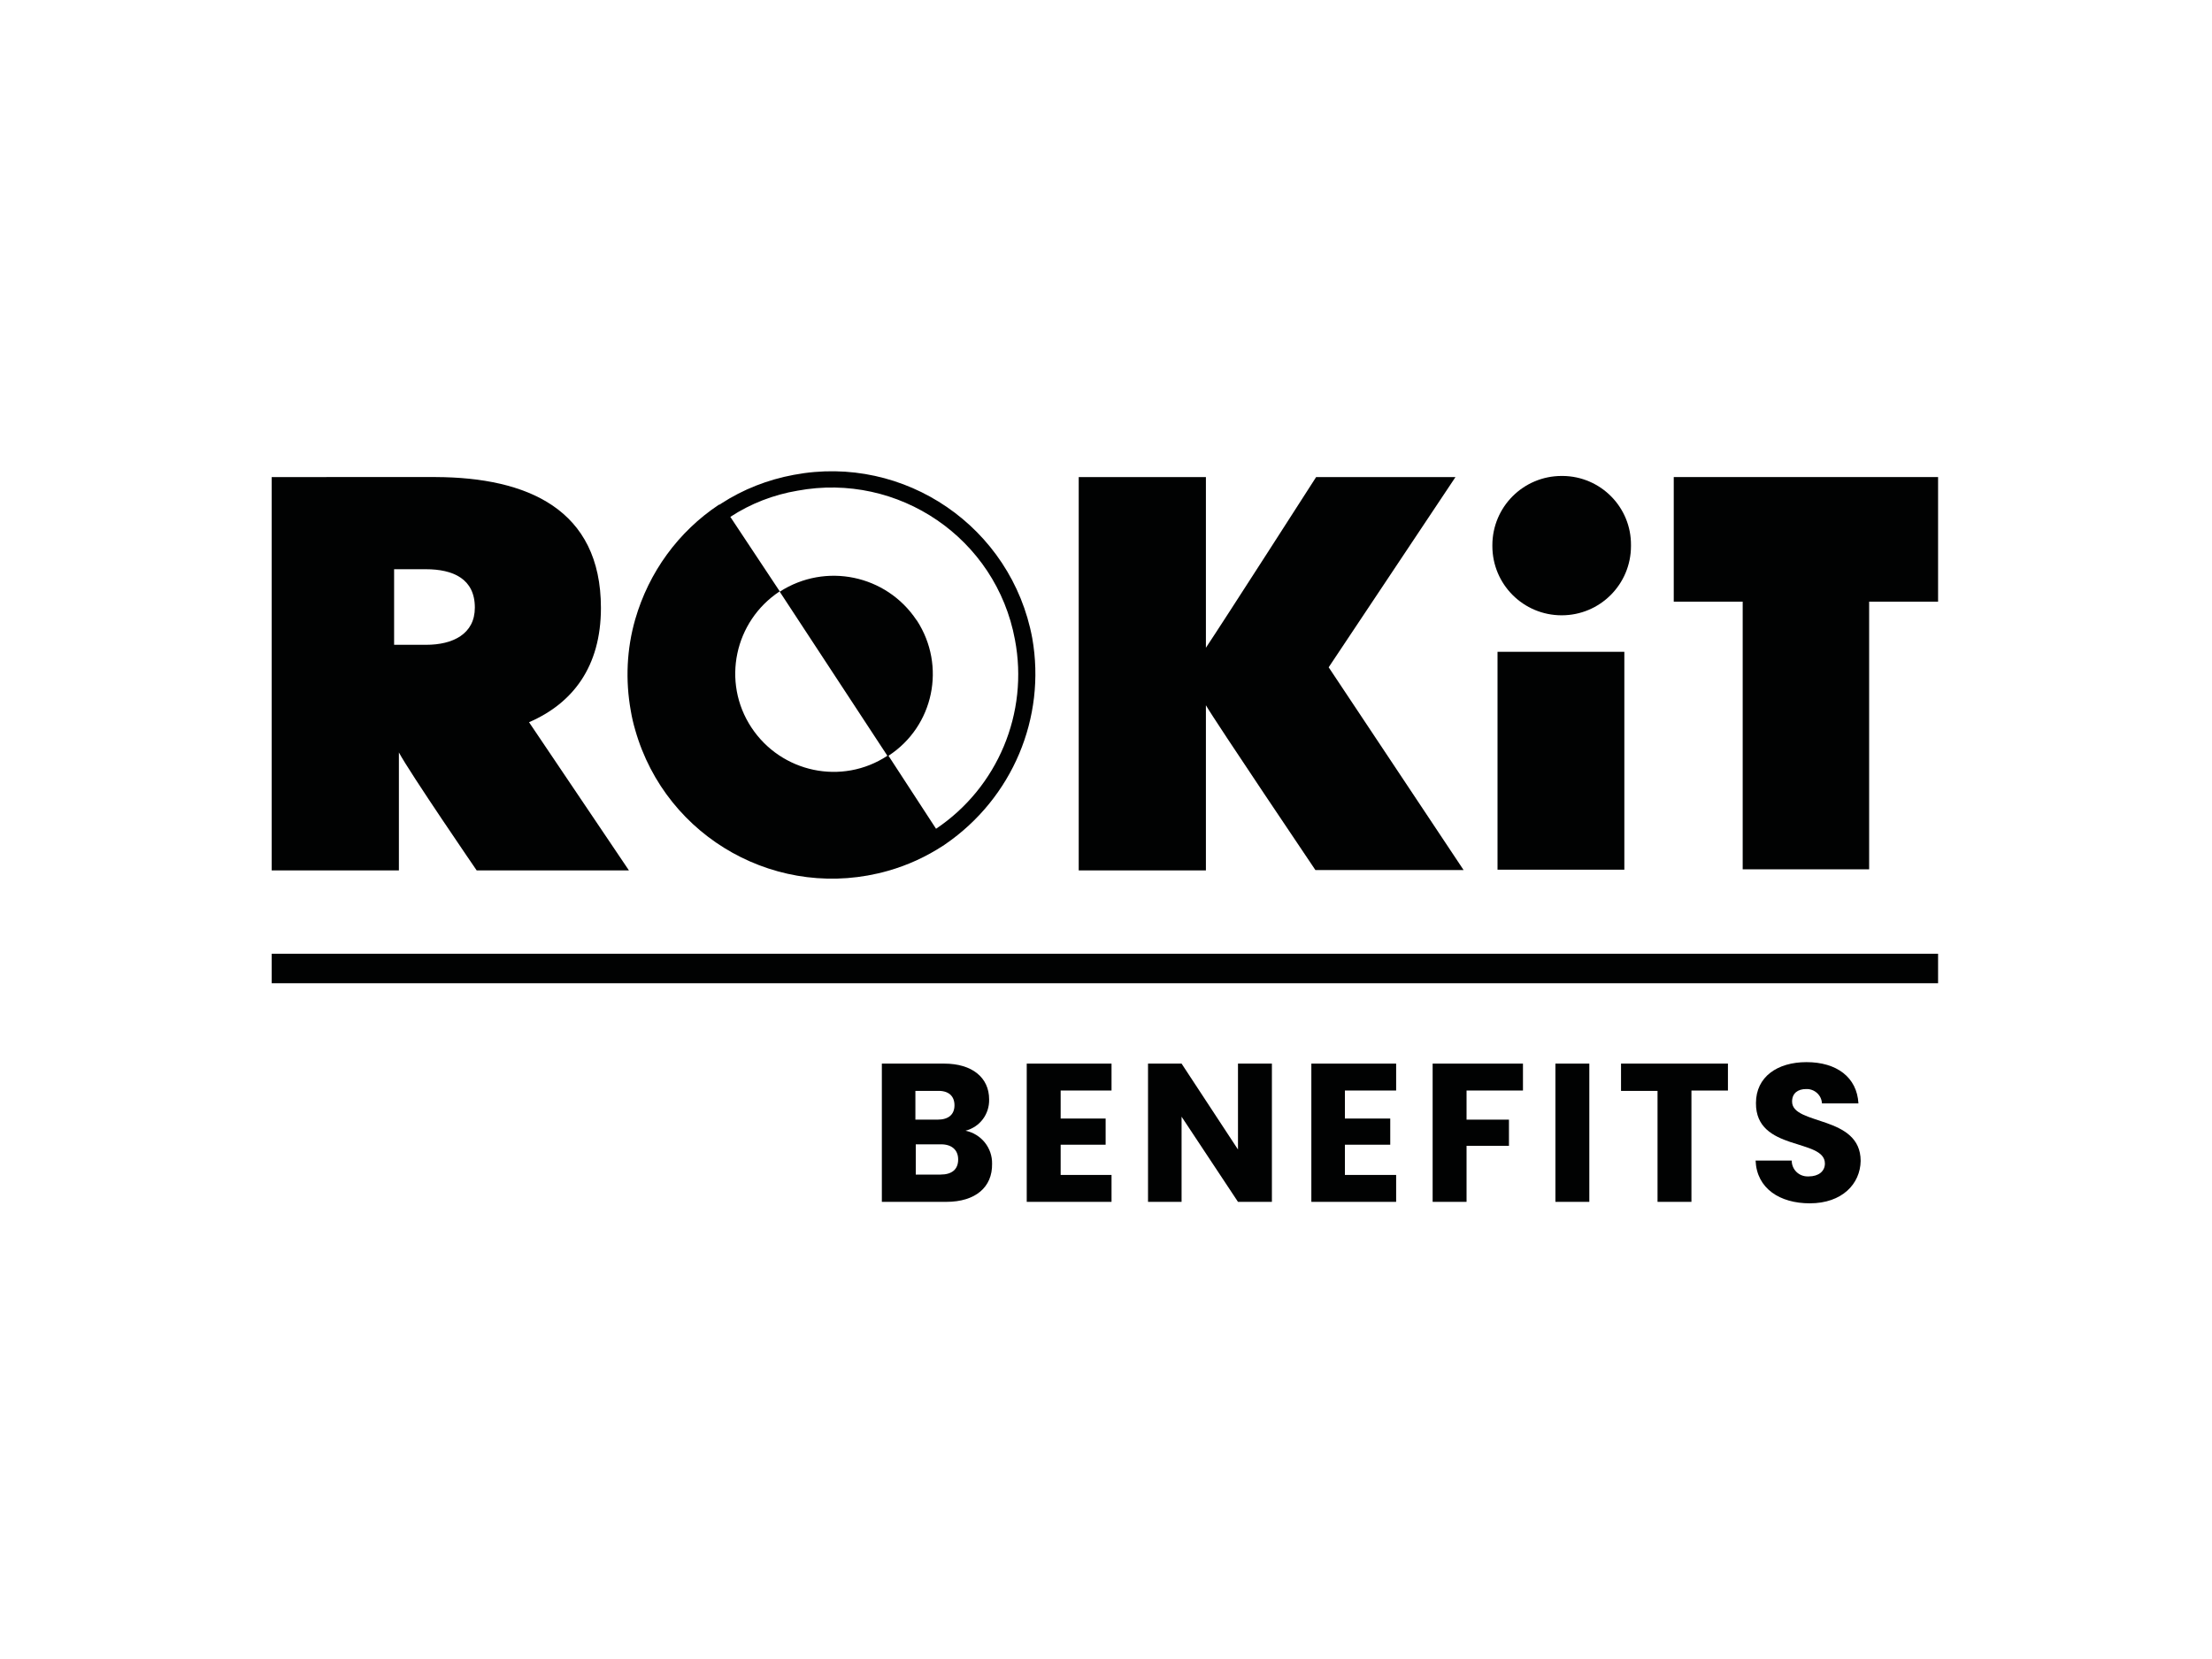
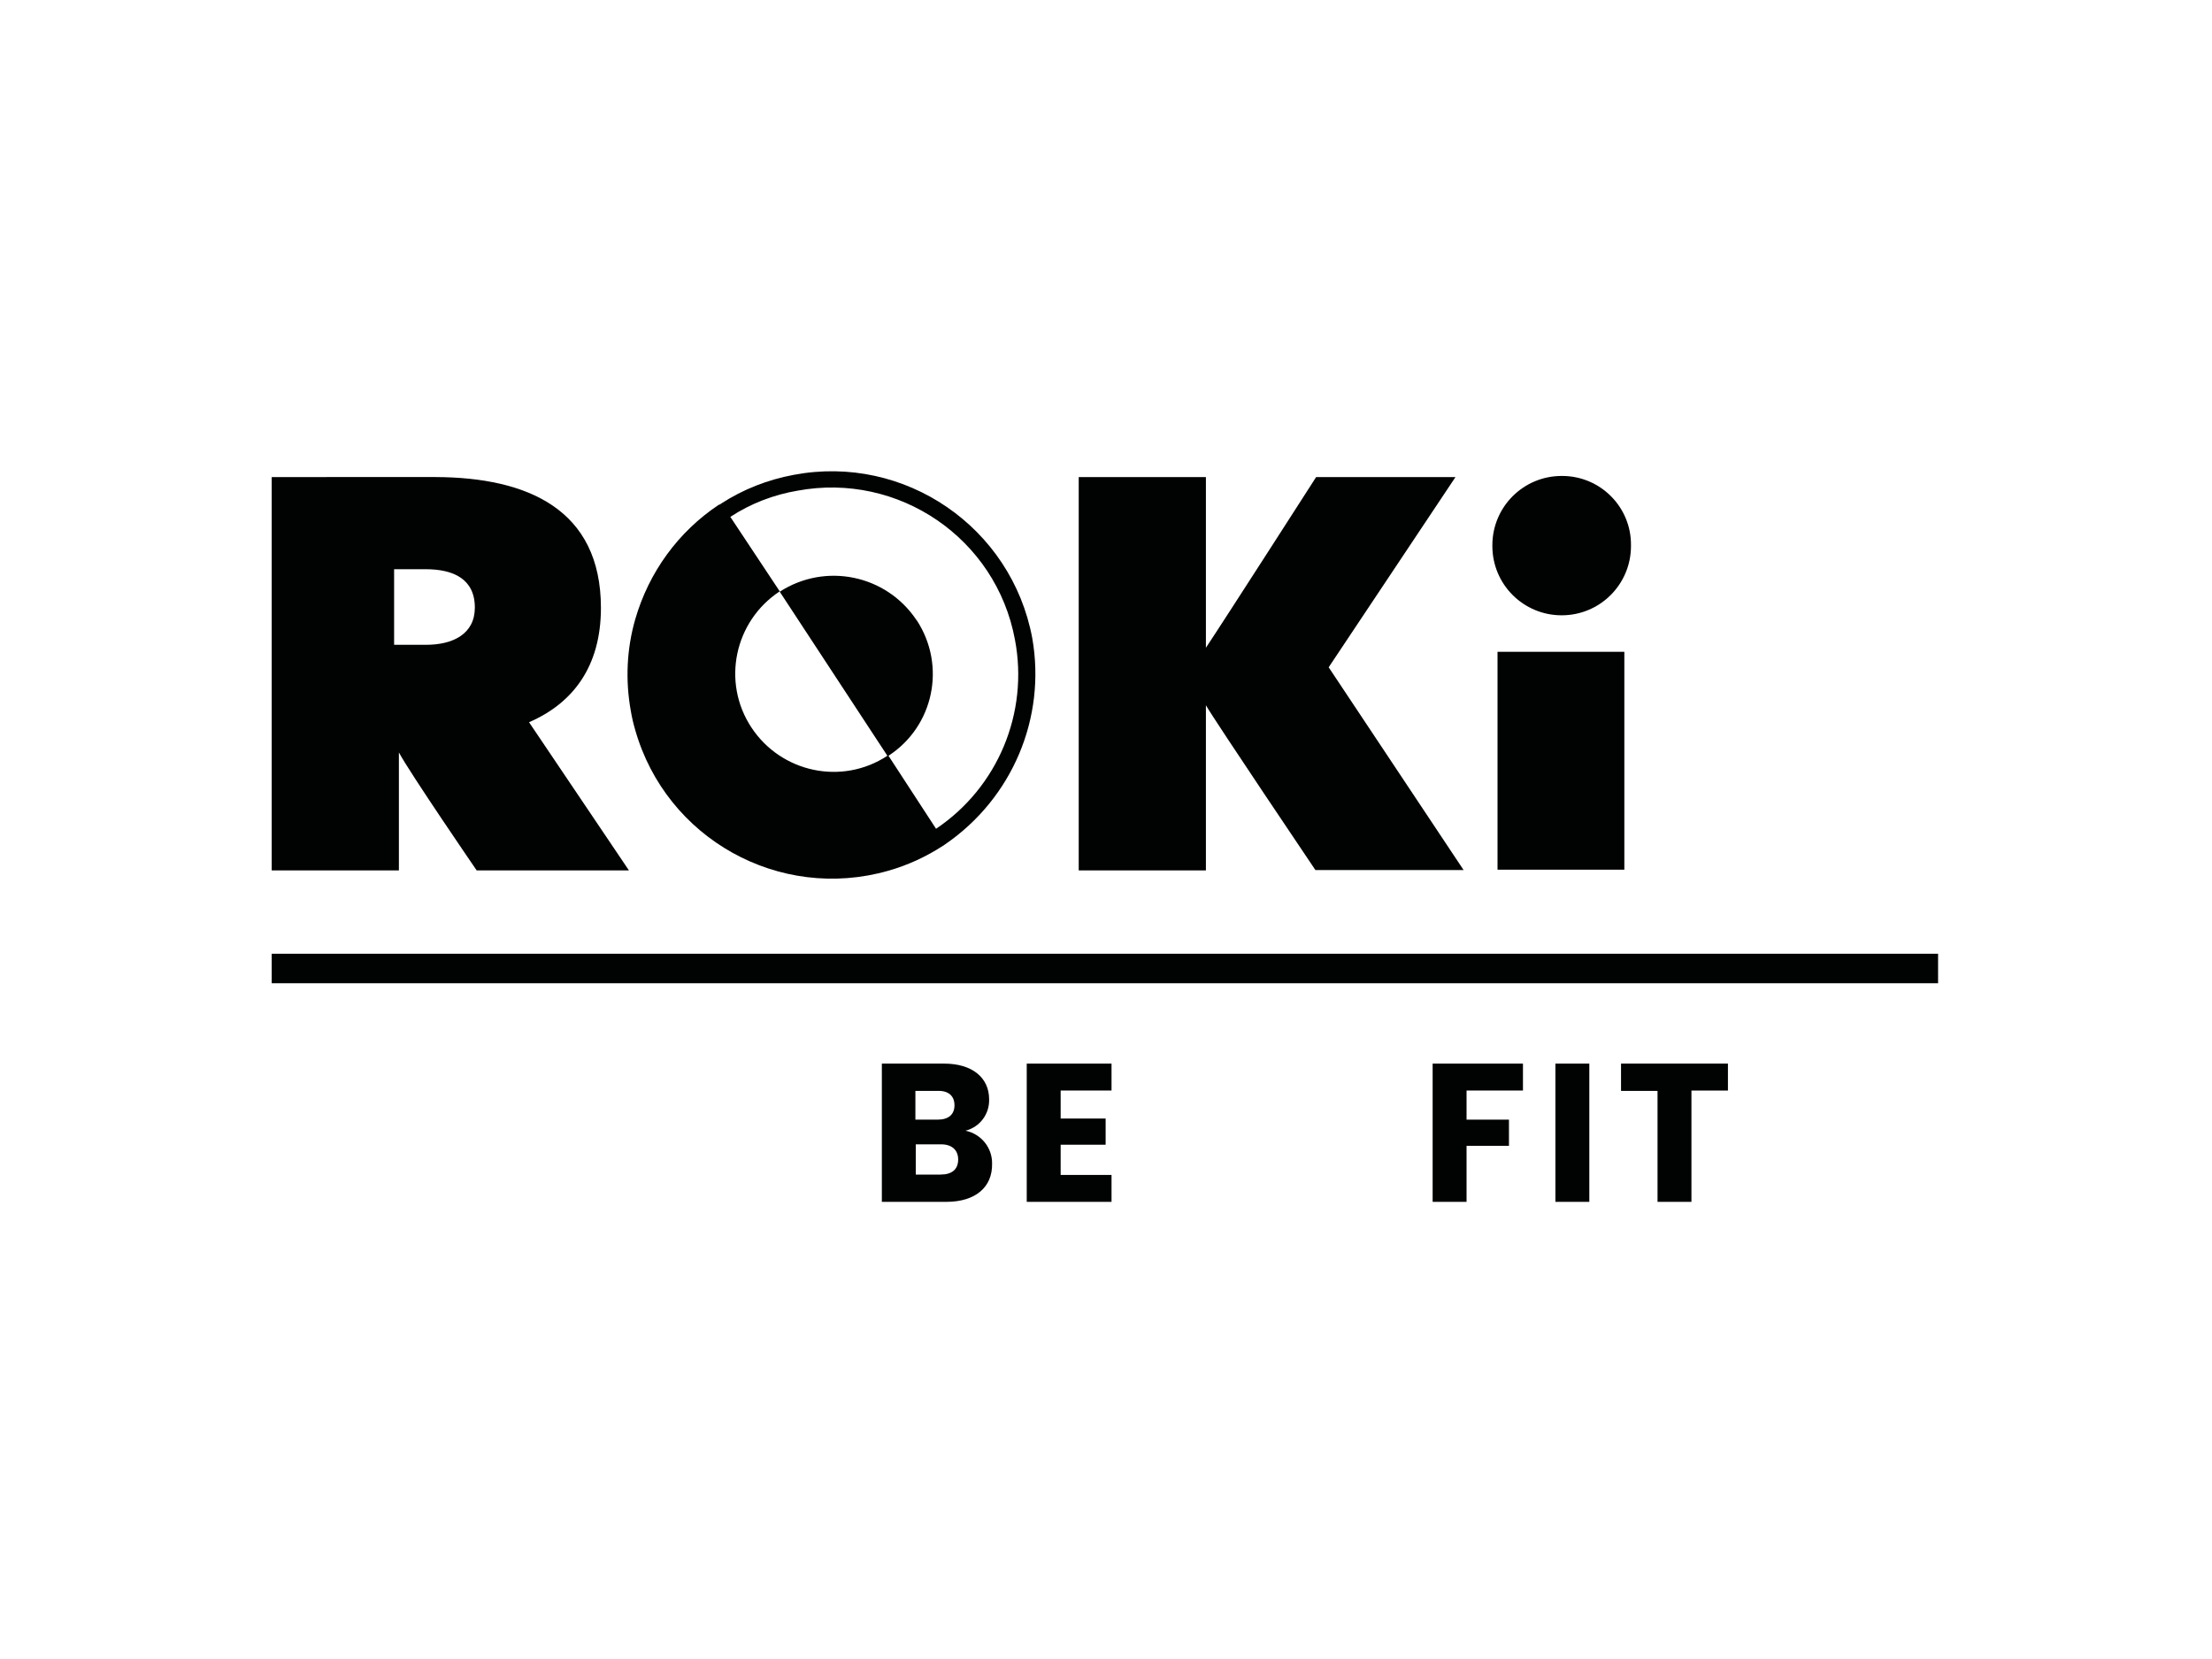
<svg xmlns="http://www.w3.org/2000/svg" version="1.0" id="katman_1" x="0px" y="0px" viewBox="0 0 600 450" style="enable-background:new 0 0 600 450;" xml:space="preserve">
  <style type="text/css">
	.st0{fill:#010202;}
</style>
  <g id="Benefits">
    <path class="st0" d="M256.7,326h-17.5v-37.5h16.9c7.6,0,12.2,3.8,12.2,9.7c0.1,4-2.5,7.5-6.4,8.5c4.3,0.9,7.3,4.7,7.2,9   C269.2,322,264.6,326,256.7,326z M254.3,295.9h-6v7.8h6c3,0,4.6-1.4,4.6-3.9S257.3,295.8,254.3,295.9L254.3,295.9z M255,310.4h-6.6   v8.2h6.7c3.1,0,4.8-1.4,4.8-4.1S258,310.3,255,310.4L255,310.4z" />
    <path class="st0" d="M301.5,295.8h-13.8v7.6h12.2v7.1h-12.2v8.2h13.8v7.3h-23v-37.5h23L301.5,295.8z" />
-     <path class="st0" d="M345,288.5V326h-9.2l-15.3-23.1V326h-9.1v-37.5h9.1l15.3,23.3v-23.3L345,288.5z" />
-     <path class="st0" d="M378.7,295.8h-13.9v7.6h12.3v7.1h-12.3v8.2h13.9v7.3h-23v-37.5h23V295.8z" />
    <path class="st0" d="M388.6,288.5h24.5v7.3h-15.3v7.9h11.5v7.1h-11.5V326h-9.2L388.6,288.5z" />
    <path class="st0" d="M421.9,288.5h9.2V326h-9.2V288.5z" />
    <path class="st0" d="M439.7,288.5h29v7.3h-9.9V326h-9.2v-30.1h-9.9V288.5z" />
-     <path class="st0" d="M490.9,326.4c-8.1,0-14.4-4-14.7-11.6h9.8c0,2.4,1.9,4.3,4.3,4.3c0.1,0,0.2,0,0.3,0c2.7,0,4.4-1.4,4.4-3.5   c0-6.9-18.8-3.2-18.7-16.4c0-7.1,5.8-11.1,13.7-11.1c8.2,0,13.7,4.1,14.1,11.2h-9.9c-0.1-2.3-2.1-4-4.3-3.9c0,0,0,0,0,0   c-2.2,0-3.8,1.1-3.8,3.4c0,6.5,18.6,3.6,18.6,16.1C504.6,321.1,499.7,326.4,490.9,326.4z" />
    <path class="st0" d="M440.6,176.8h-34.4v59.1h34.4V176.8z" />
-     <path class="st0" d="M454,129.4v33.8h18.7v72.6H507v-72.6h18.7v-33.8H454z" />
    <path class="st0" d="M423.6,129.1c-10.4,0-18.8,8.4-18.8,18.8c0,0,0,0,0,0v0.2c0,10.4,8.4,18.8,18.8,18.8   c10.4,0,18.8-8.4,18.8-18.8v-0.2c0.1-10.3-8.2-18.7-18.5-18.8C423.8,129.1,423.7,129.1,423.6,129.1z" />
    <path class="st0" d="M394.8,129.4H357c0,0-25.8,40.2-29.9,46.3v-46.3h-34.5v106.7h34.5v-44.8c2.6,4.5,29.7,44.7,29.7,44.7H397   L360.4,181L394.8,129.4z" />
    <path class="st0" d="M163,164.9c0-26.8-20-35.4-44.8-35.5H73.7v106.7h34.5v-32c3,5.6,21.1,32,21.1,32h41.3l-27.1-40.2   C155.3,190.8,163,180.9,163,164.9z M115.6,174.9h-8.7v-20.5h8.6c7.4,0,13.3,2.6,13.3,10.4C128.8,172,122.8,174.9,115.6,174.9z" />
    <path class="st0" d="M280,173.1c-5.6-30.1-34.6-50-64.7-44.3c-7,1.3-13.7,3.9-19.7,7.8c-0.2,0.2-0.3,0.2-0.5,0.3H195   c-11,7.3-19,18.3-22.7,31.1c-2.3,8-2.7,16.5-1.2,24.8c0.3,1.8,0.7,3.5,1.2,5.2c8.4,29.5,39.1,46.6,68.6,38.2   c5.3-1.5,10.3-3.8,14.9-6.8c0.2,0,0.2-0.2,0.3-0.2s0.2-0.2,0.3-0.2C274.6,216.5,283.8,194.7,280,173.1z M253.9,224.8L241,205   c12.3-8,15.7-24.4,7.7-36.7c0,0-0.1-0.1-0.1-0.1c-8.2-12.3-24.7-15.7-37.1-7.7l29.2,44.5c-12.3,8.1-28.8,4.6-36.9-7.7   c-8.1-12.3-4.6-28.8,7.7-36.9l-13.4-20.2c5.5-3.6,11.7-6,18.2-7.1c27.4-5.1,53.9,12.9,59,40.4C279.1,193.4,270.6,213.6,253.9,224.8   L253.9,224.8z" />
    <polygon class="st0" points="73.7,258.7 73.7,258.7 73.7,266.7 73.7,266.7 73.7,266.7 525.7,266.7 525.7,266.7 525.7,258.7  " />
  </g>
</svg>